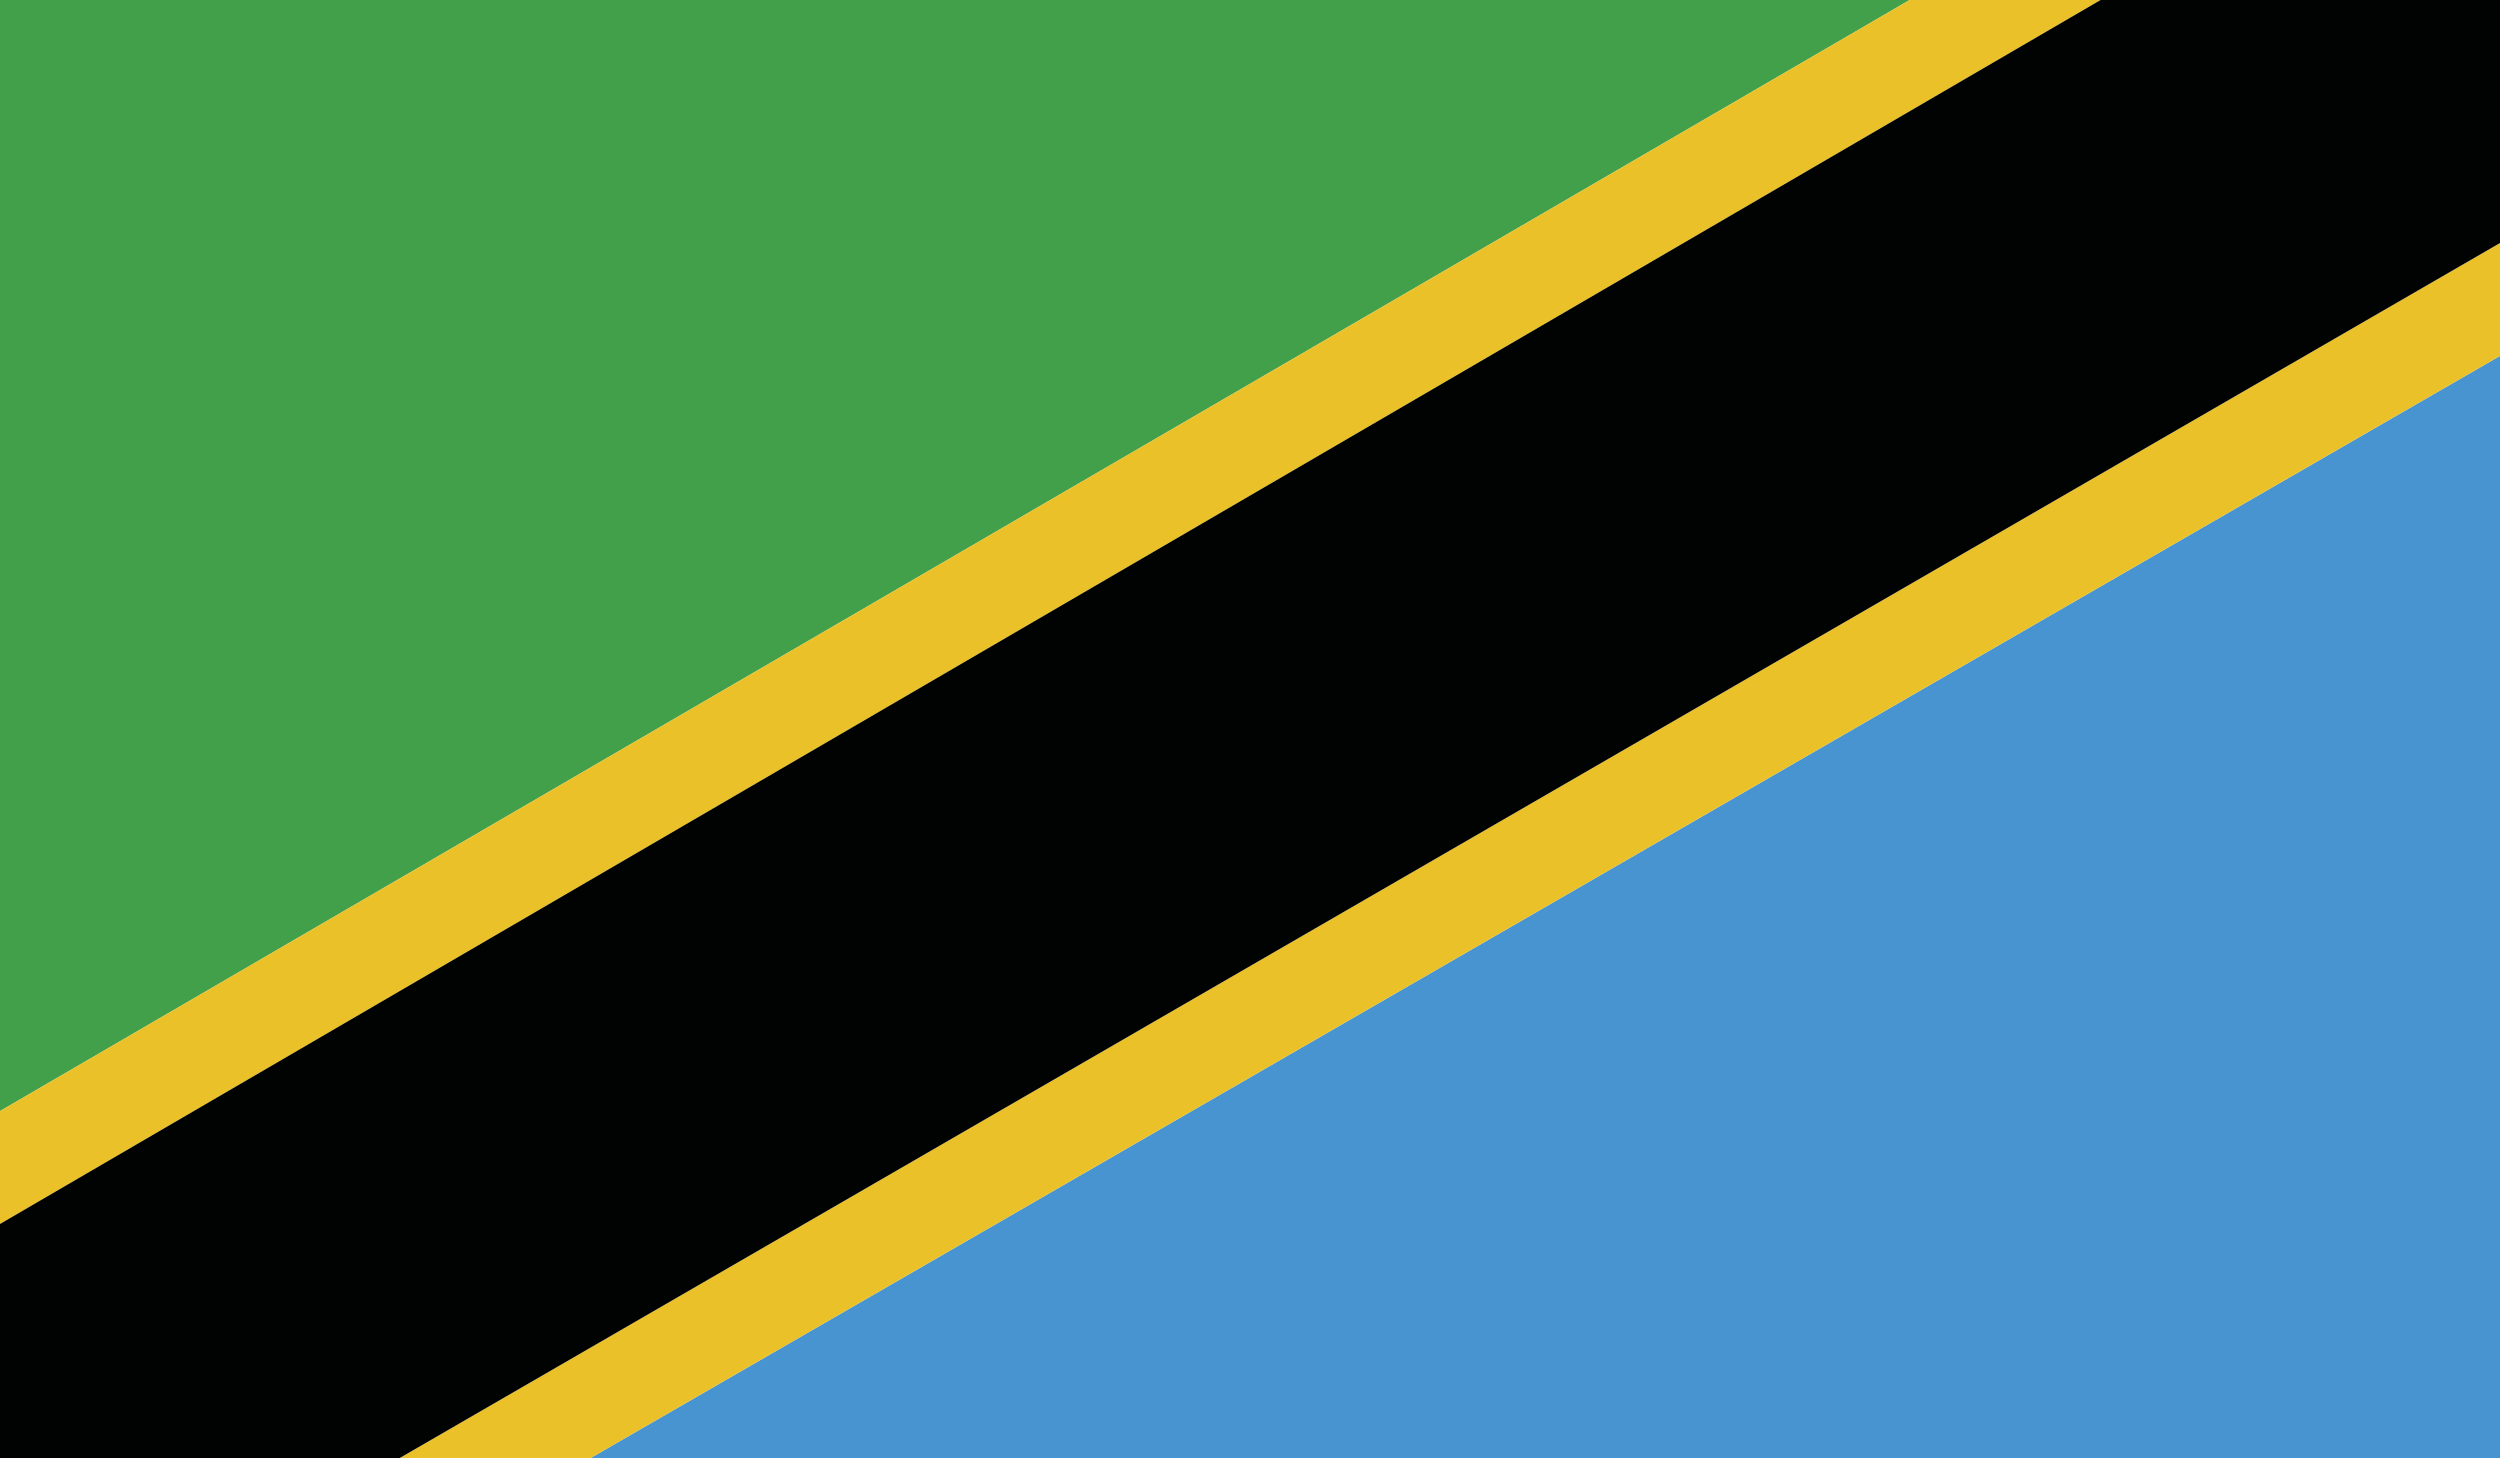
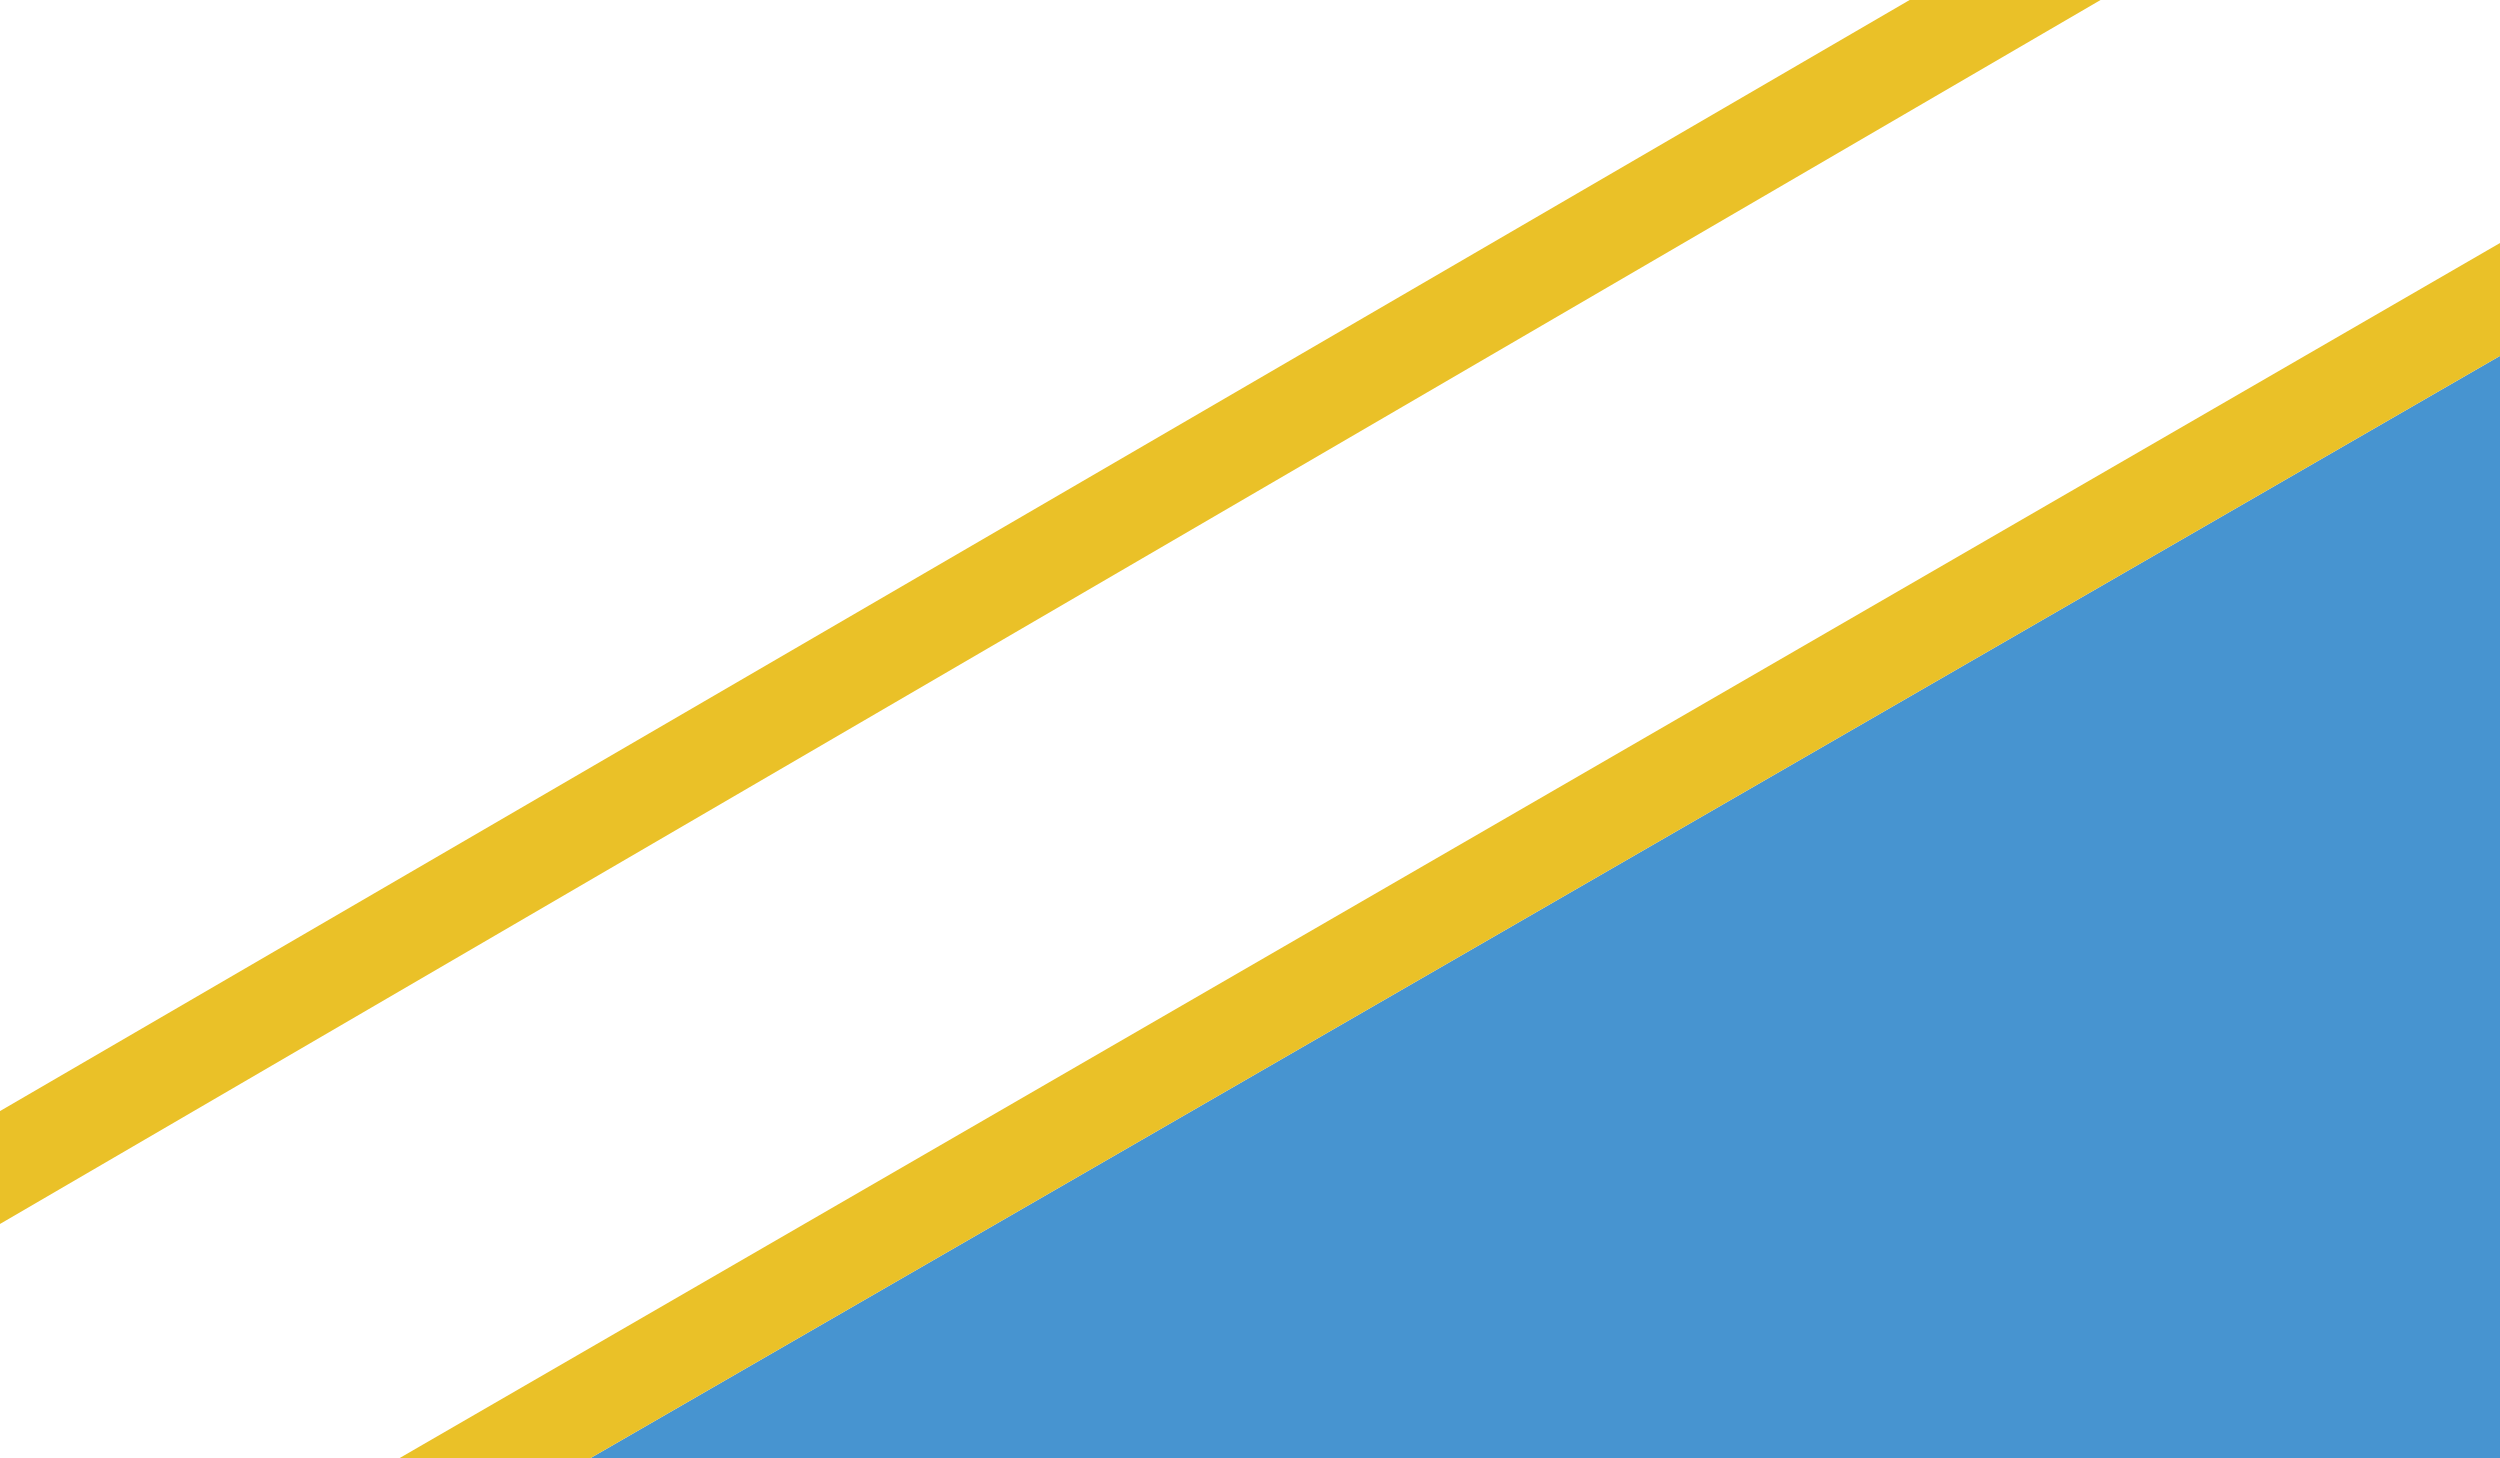
<svg xmlns="http://www.w3.org/2000/svg" xmlns:xlink="http://www.w3.org/1999/xlink" width="14.063" height="8.203" viewBox="0 0 14.063 8.203">
  <switch>
    <g>
      <defs>
        <path id="a" d="M0 0h14.063v8.203H0z" />
      </defs>
      <clipPath id="b">
        <use xlink:href="#a" overflow="visible" />
      </clipPath>
-       <path clip-path="url(#b)" fill="#42A04B" d="M0 0v6.25L10.742 0z" />
+       <path clip-path="url(#b)" fill="#42A04B" d="M0 0v6.25z" />
      <path clip-path="url(#b)" fill="#4794D0" d="M3.32 8.203h10.743V2.002z" />
      <path clip-path="url(#b)" fill="#EAC128" d="M14.063 0zM0 8.203zM10.742 0L0 6.25v.635L11.816 0zm3.321 0zM2.246 8.203H3.32l10.743-6.201v-.635z" />
-       <path clip-path="url(#b)" fill="#010202" d="M11.816 0L0 6.885v1.318h2.246l11.817-6.836V0z" />
    </g>
  </switch>
</svg>